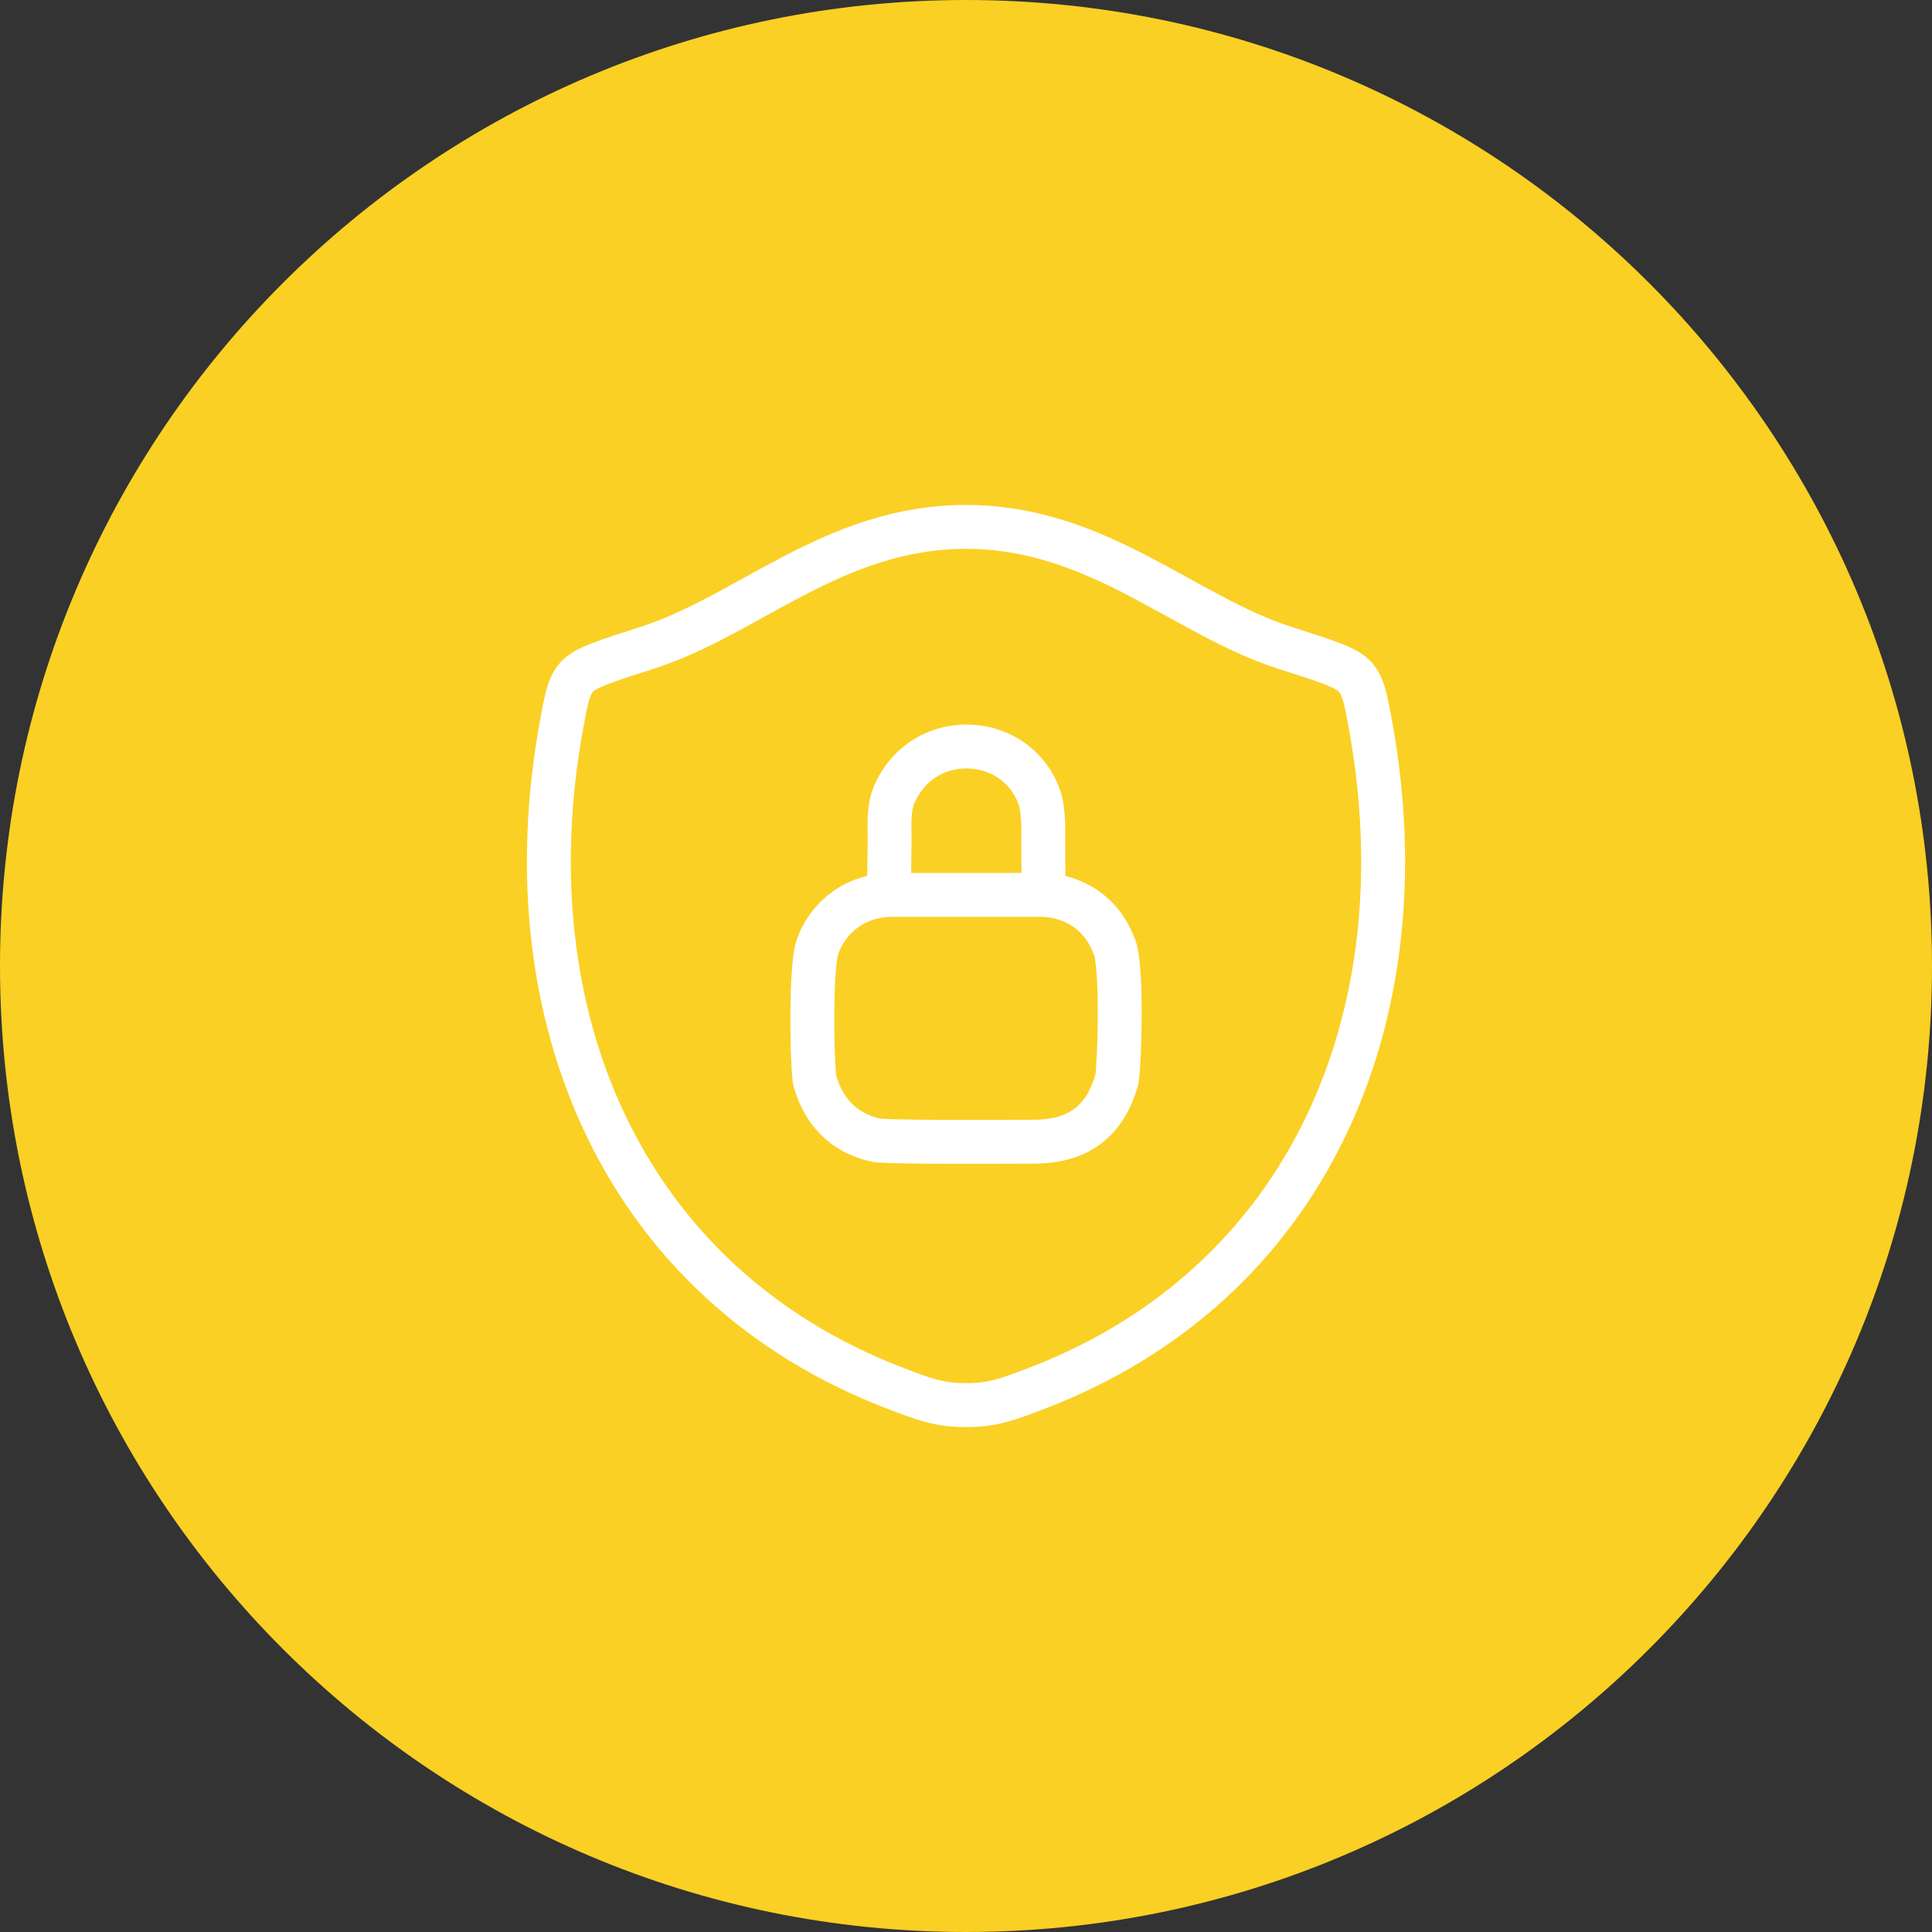
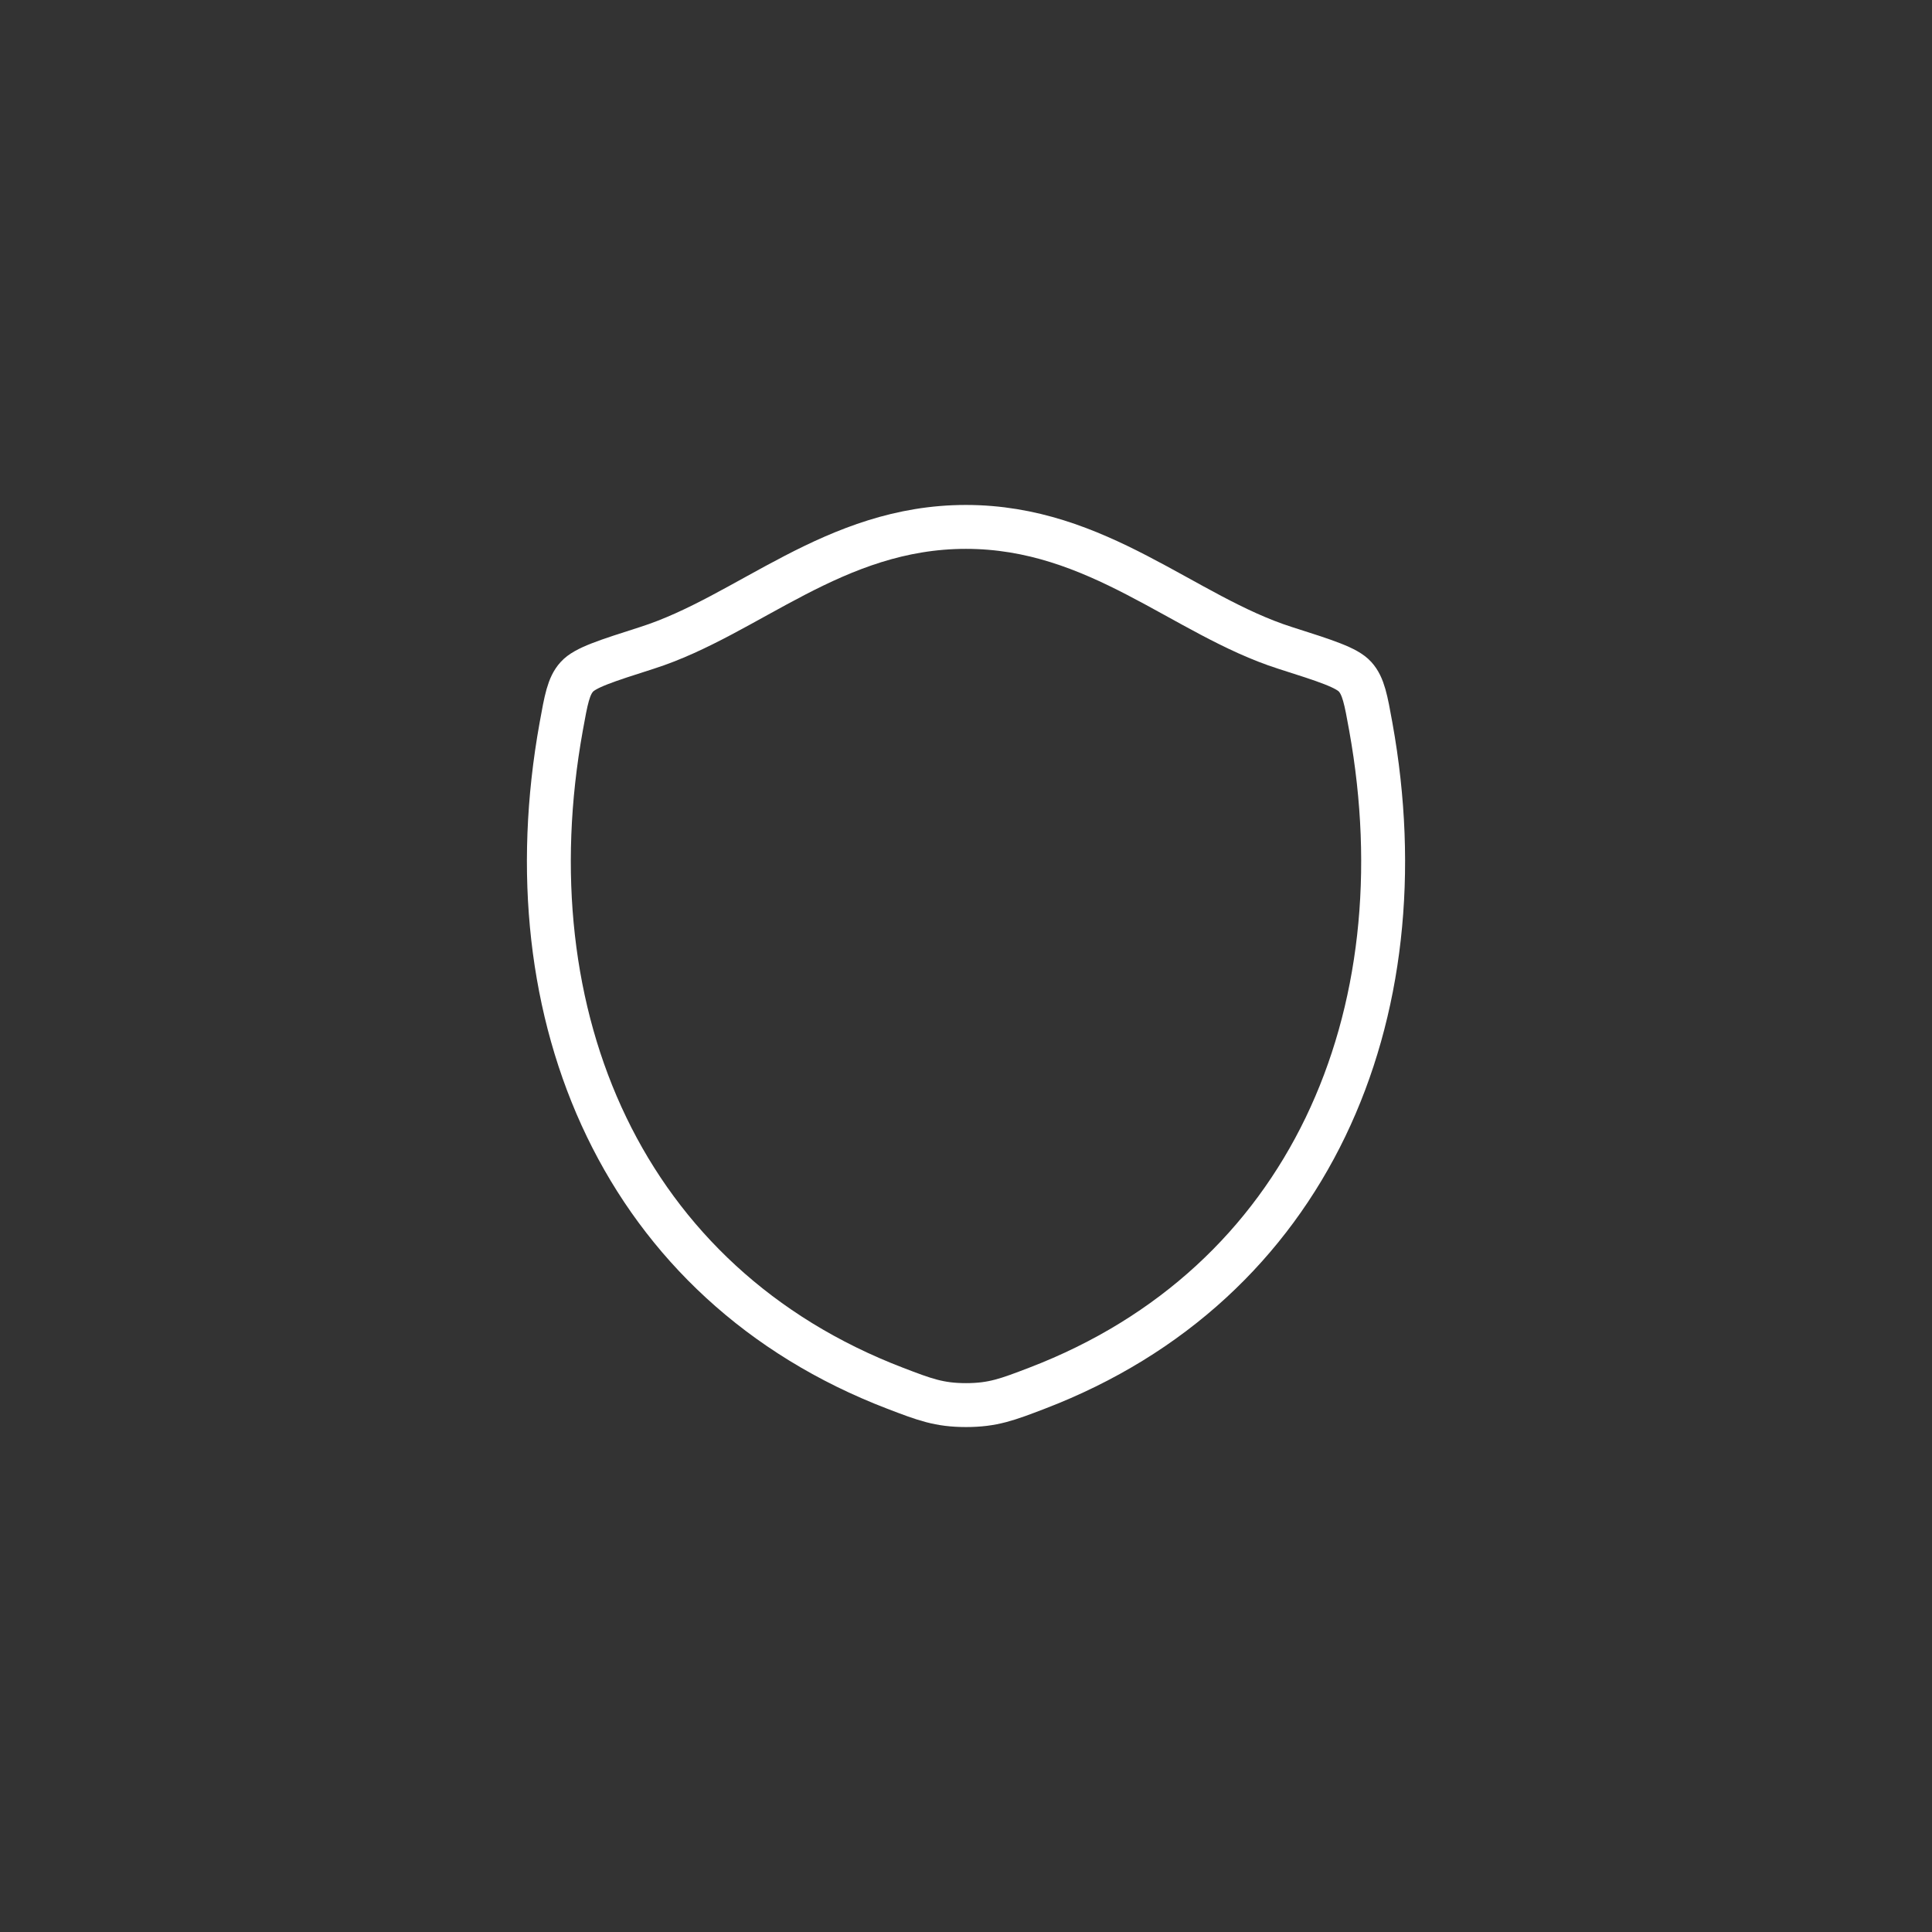
<svg xmlns="http://www.w3.org/2000/svg" width="44" height="44" viewBox="0 0 44 44" fill="none">
  <rect x="0" y="0" width="44" height="44" fill="#333333" stroke="none" />
-   <path d="M0 22C0 9.85 9.85 0 22 0C34.15 0 44 9.85 44 22C44 34.15 34.15 44 22 44C9.85 44 0 34.15 0 22Z" fill="#FAD024" />
  <path d="M21.998 12C18.99 12 17.04 14.019 14.734 14.755C13.796 15.055 13.327 15.204 13.137 15.415C12.947 15.625 12.892 15.934 12.781 16.55C11.591 23.146 14.191 29.244 20.391 31.618C21.056 31.873 21.389 32 22.001 32C22.613 32 22.947 31.872 23.613 31.617C29.812 29.244 32.409 23.146 31.219 16.55C31.108 15.934 31.052 15.625 30.862 15.414C30.672 15.203 30.204 15.054 29.266 14.755C26.959 14.019 25.006 12 21.998 12Z" stroke="white" stroke-linecap="round" stroke-linejoin="round" />
-   <path d="M20.25 19.959C20.25 19.899 20.258 19.553 20.26 19.119C20.26 18.721 20.226 18.339 20.416 17.989C21.126 16.575 23.166 16.719 23.67 18.159C23.757 18.396 23.763 18.771 23.76 19.119C23.757 19.562 23.766 19.959 23.766 19.959M20.337 20.38C19.257 20.38 18.717 21.16 18.597 21.64C18.477 22.12 18.477 23.86 18.549 24.58C18.789 25.48 19.389 25.852 19.977 25.972C20.517 26.02 22.797 26.002 23.457 26.002C24.417 26.02 25.137 25.66 25.437 24.58C25.497 24.22 25.557 22.24 25.407 21.64C25.089 20.68 24.297 20.38 23.697 20.38H20.337Z" stroke="white" stroke-linecap="round" stroke-linejoin="round" />
</svg>